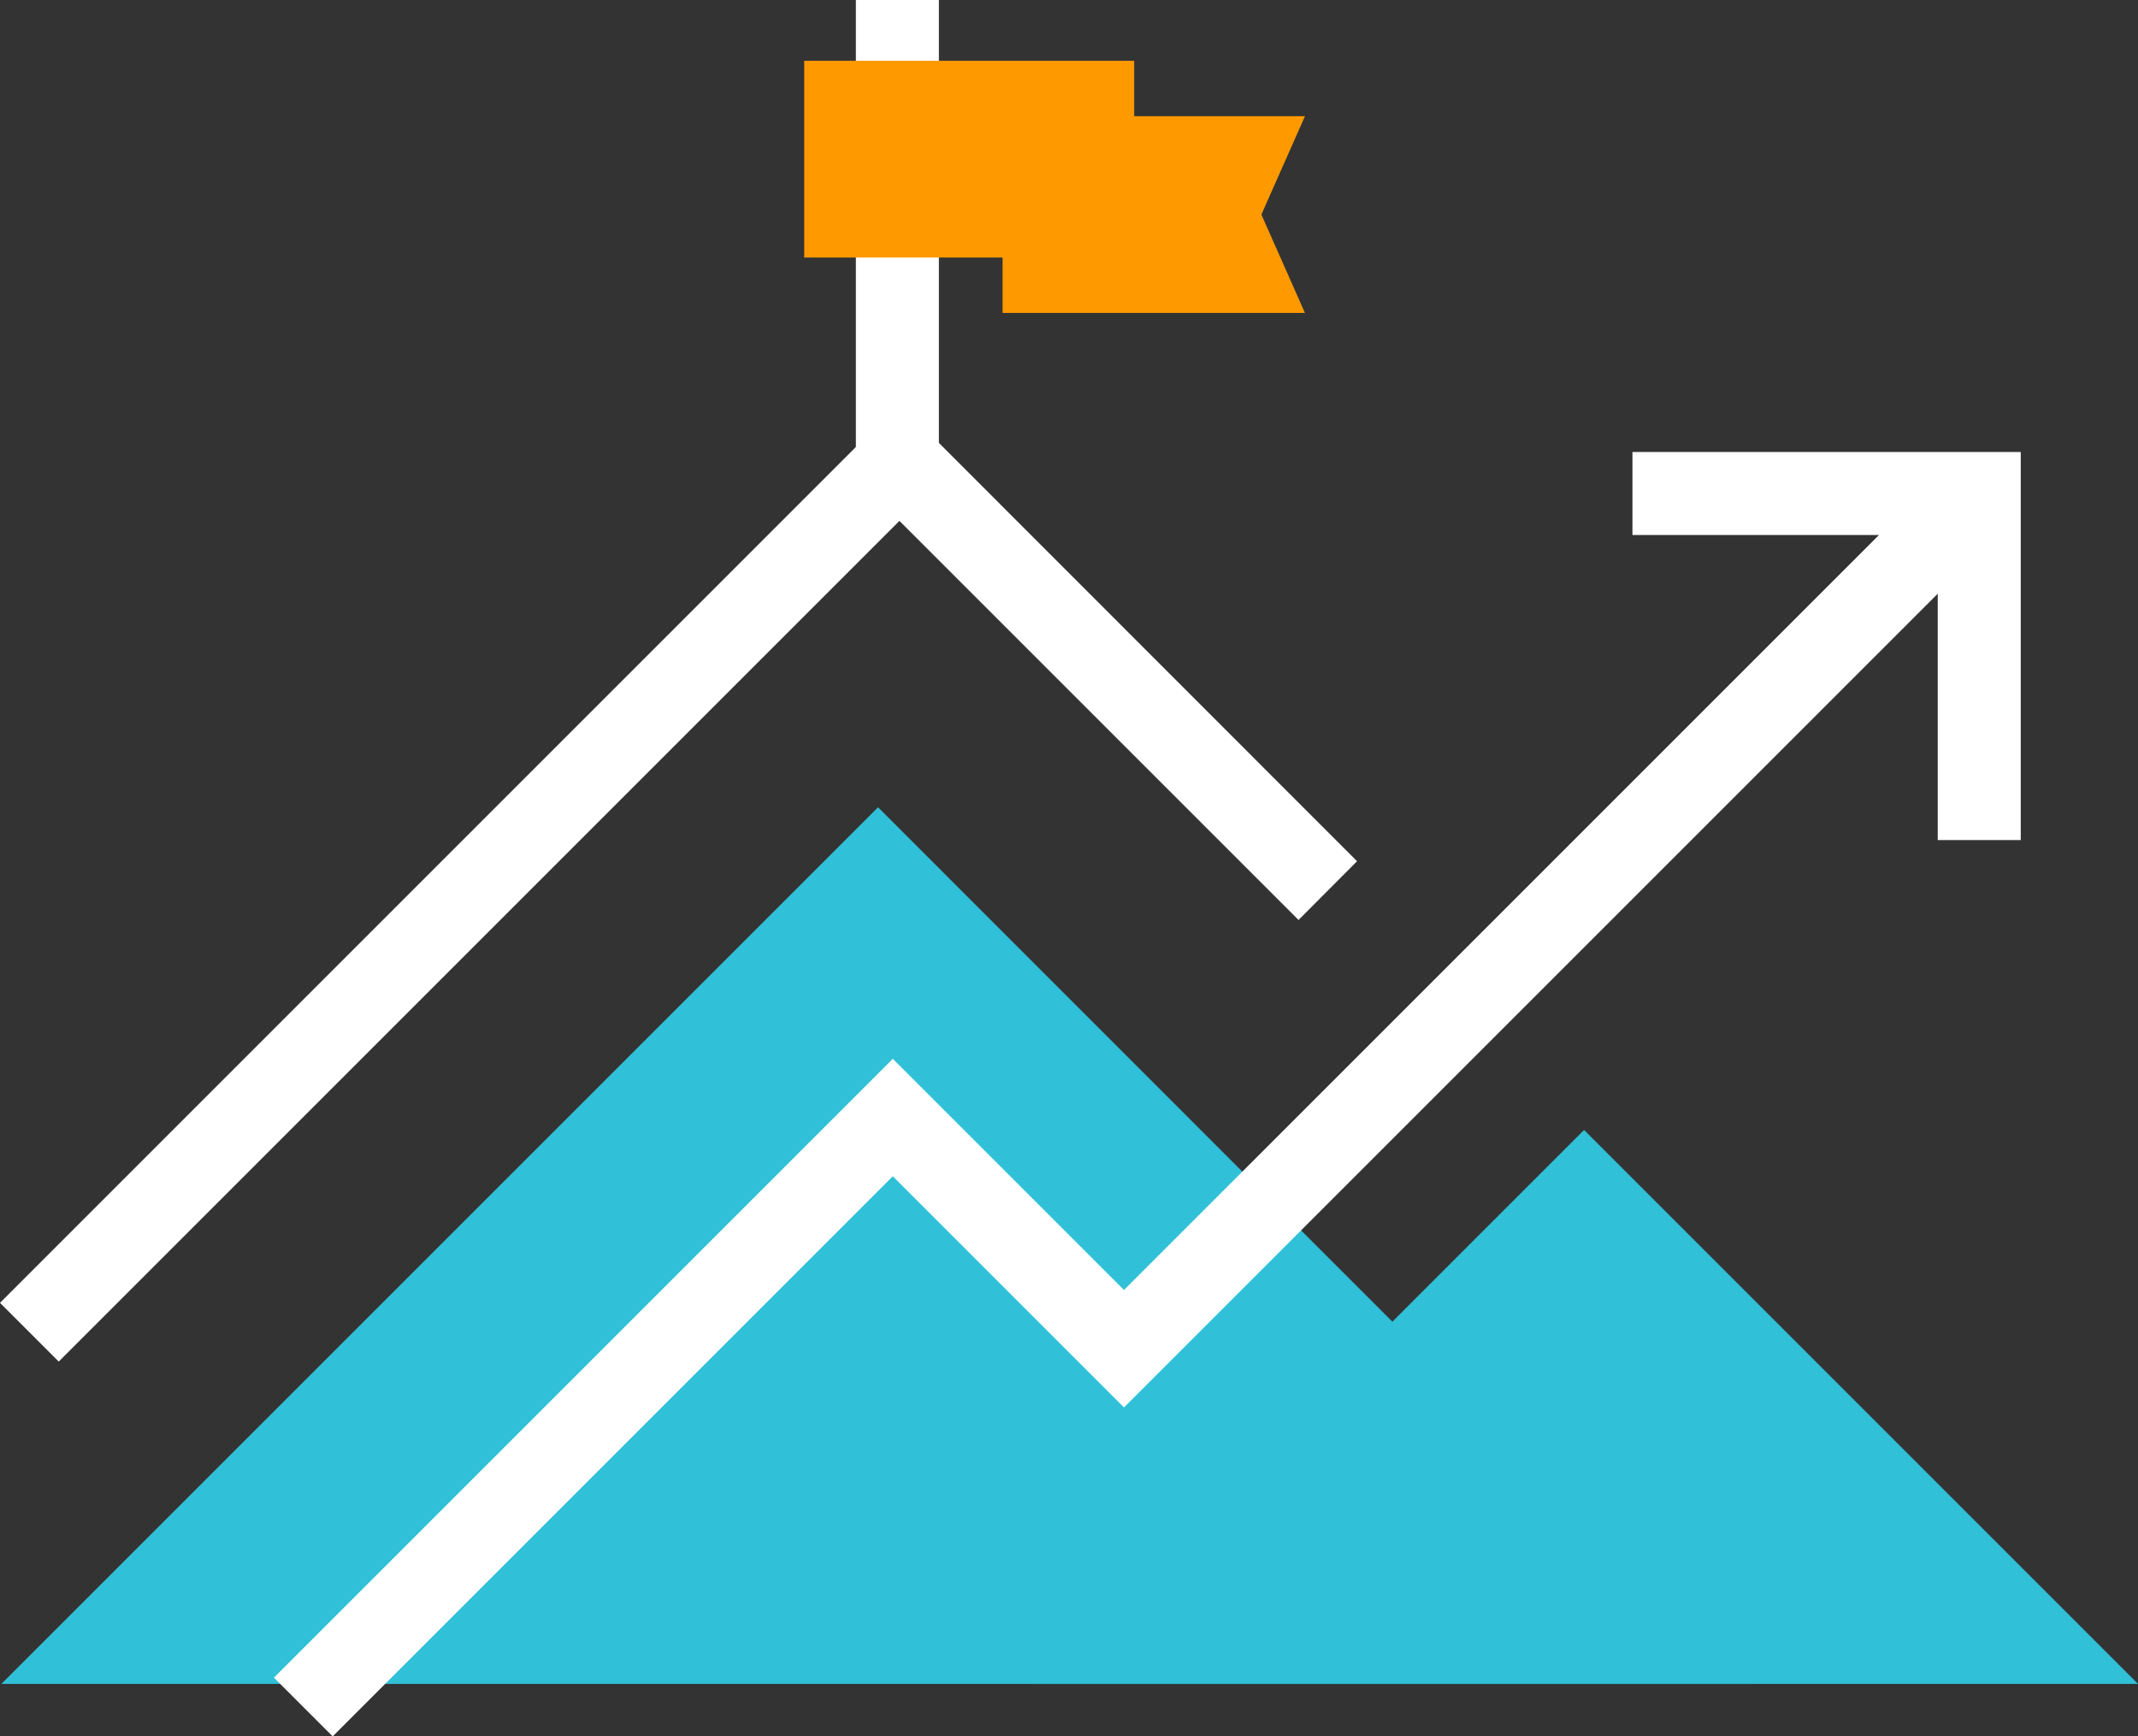
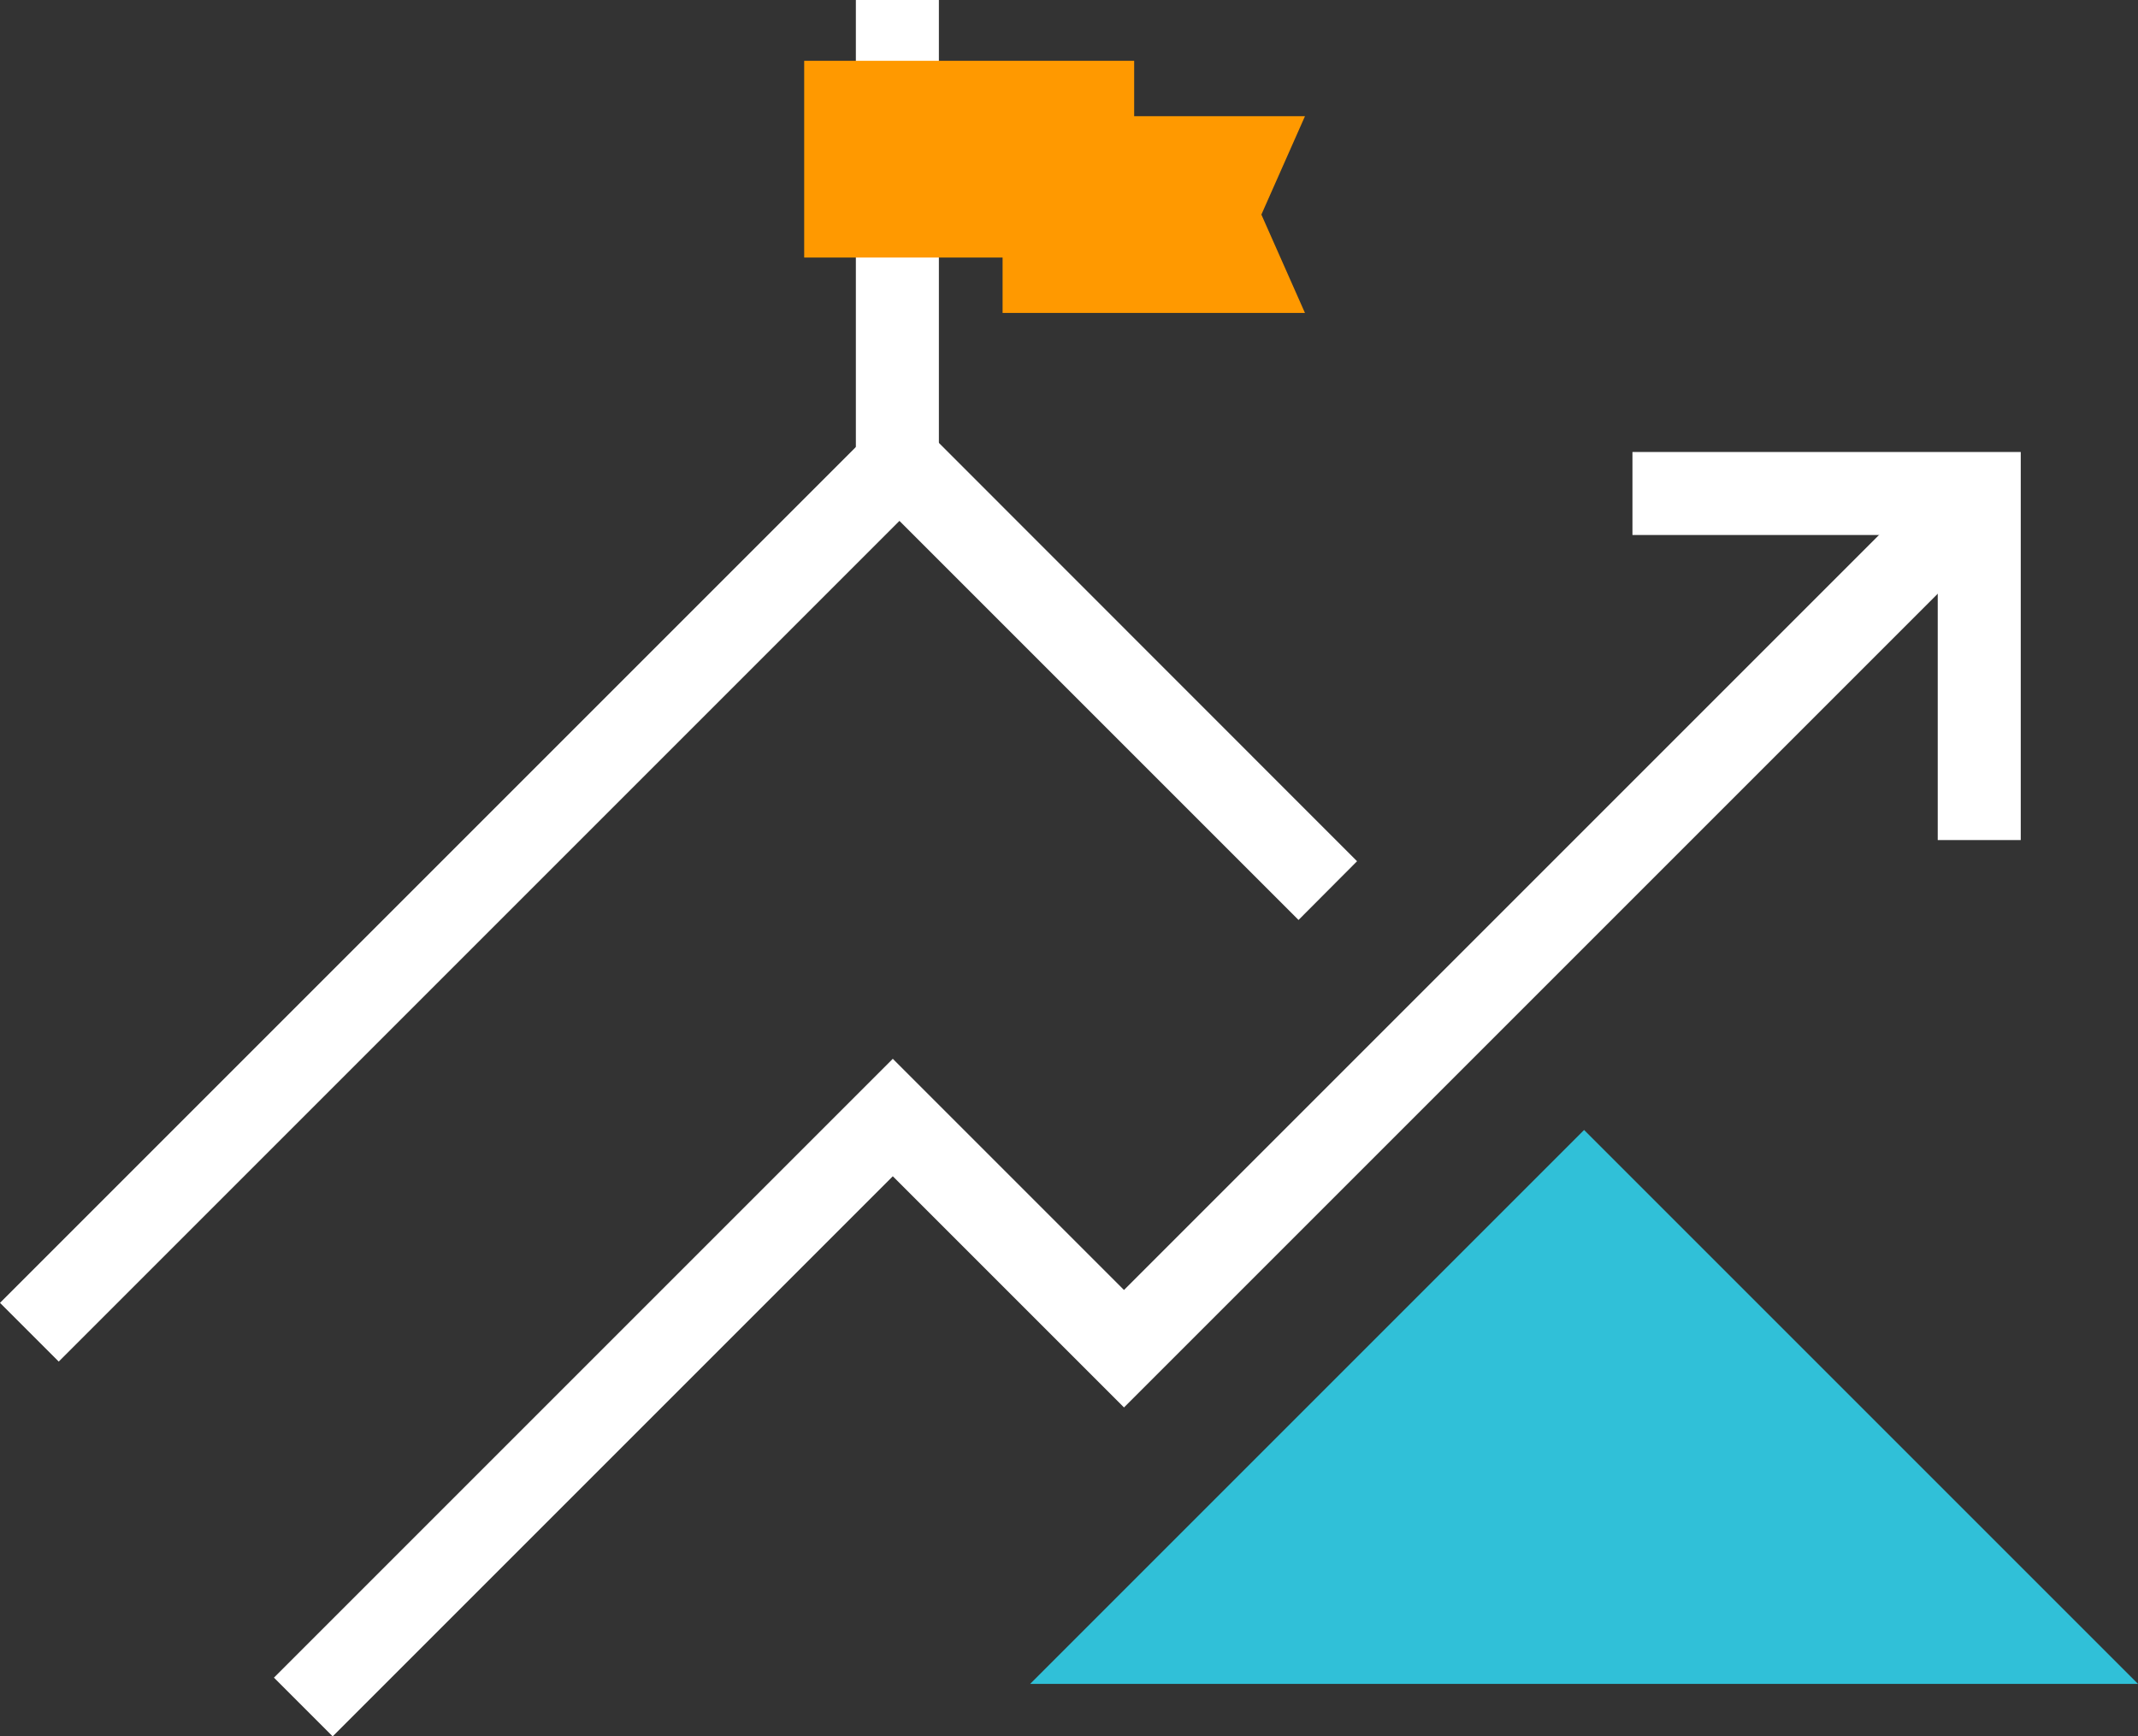
<svg xmlns="http://www.w3.org/2000/svg" id="Layer_1" data-name="Layer 1" version="1.1" viewBox="0 0 103.02 83.67">
  <rect x="0" y="0" width="103.02" height="83.67" fill="#333333" stroke="none" />
  <defs>
    <style>
      .cls-1 {
        fill: #f90;
      }

      .cls-1, .cls-2, .cls-3 {
        stroke-width: 0px;
      }

      .cls-2 {
        fill: #30c0d8;
      }

      .cls-3 {
        fill: #fff;
      }
    </style>
  </defs>
-   <polygon class="cls-2" points="42.31 38.9 .07 81.14 84.54 81.14 42.31 38.9" />
  <polygon class="cls-3" points="2.83 65.61 0 62.78 43.34 19.44 65.39 41.5 62.57 44.33 43.34 25.1 2.83 65.61" />
  <polygon class="cls-1" points="48.31 15.08 48.31 10.34 48.31 5.6 62.88 5.6 60.78 10.34 62.88 15.08 48.31 15.08" />
  <polygon class="cls-3" points="97.37 40.48 93.37 40.48 93.37 25.78 78.66 25.78 78.66 21.78 97.37 21.78 97.37 40.48" />
  <polygon class="cls-3" points="16.03 83.67 13.2 80.84 43.02 51.02 54.16 62.16 93.4 22.92 96.23 25.75 54.16 67.82 43.02 56.68 16.03 83.67" />
  <polygon class="cls-2" points="76.33 54.45 49.64 81.14 103.02 81.14 76.33 54.45" />
  <rect class="cls-3" x="41.24" width="4" height="23.16" />
  <polygon class="cls-1" points="54.65 2.93 38.75 2.93 38.75 7.67 38.75 12.41 54.65 12.41 54.65 2.93" />
</svg>